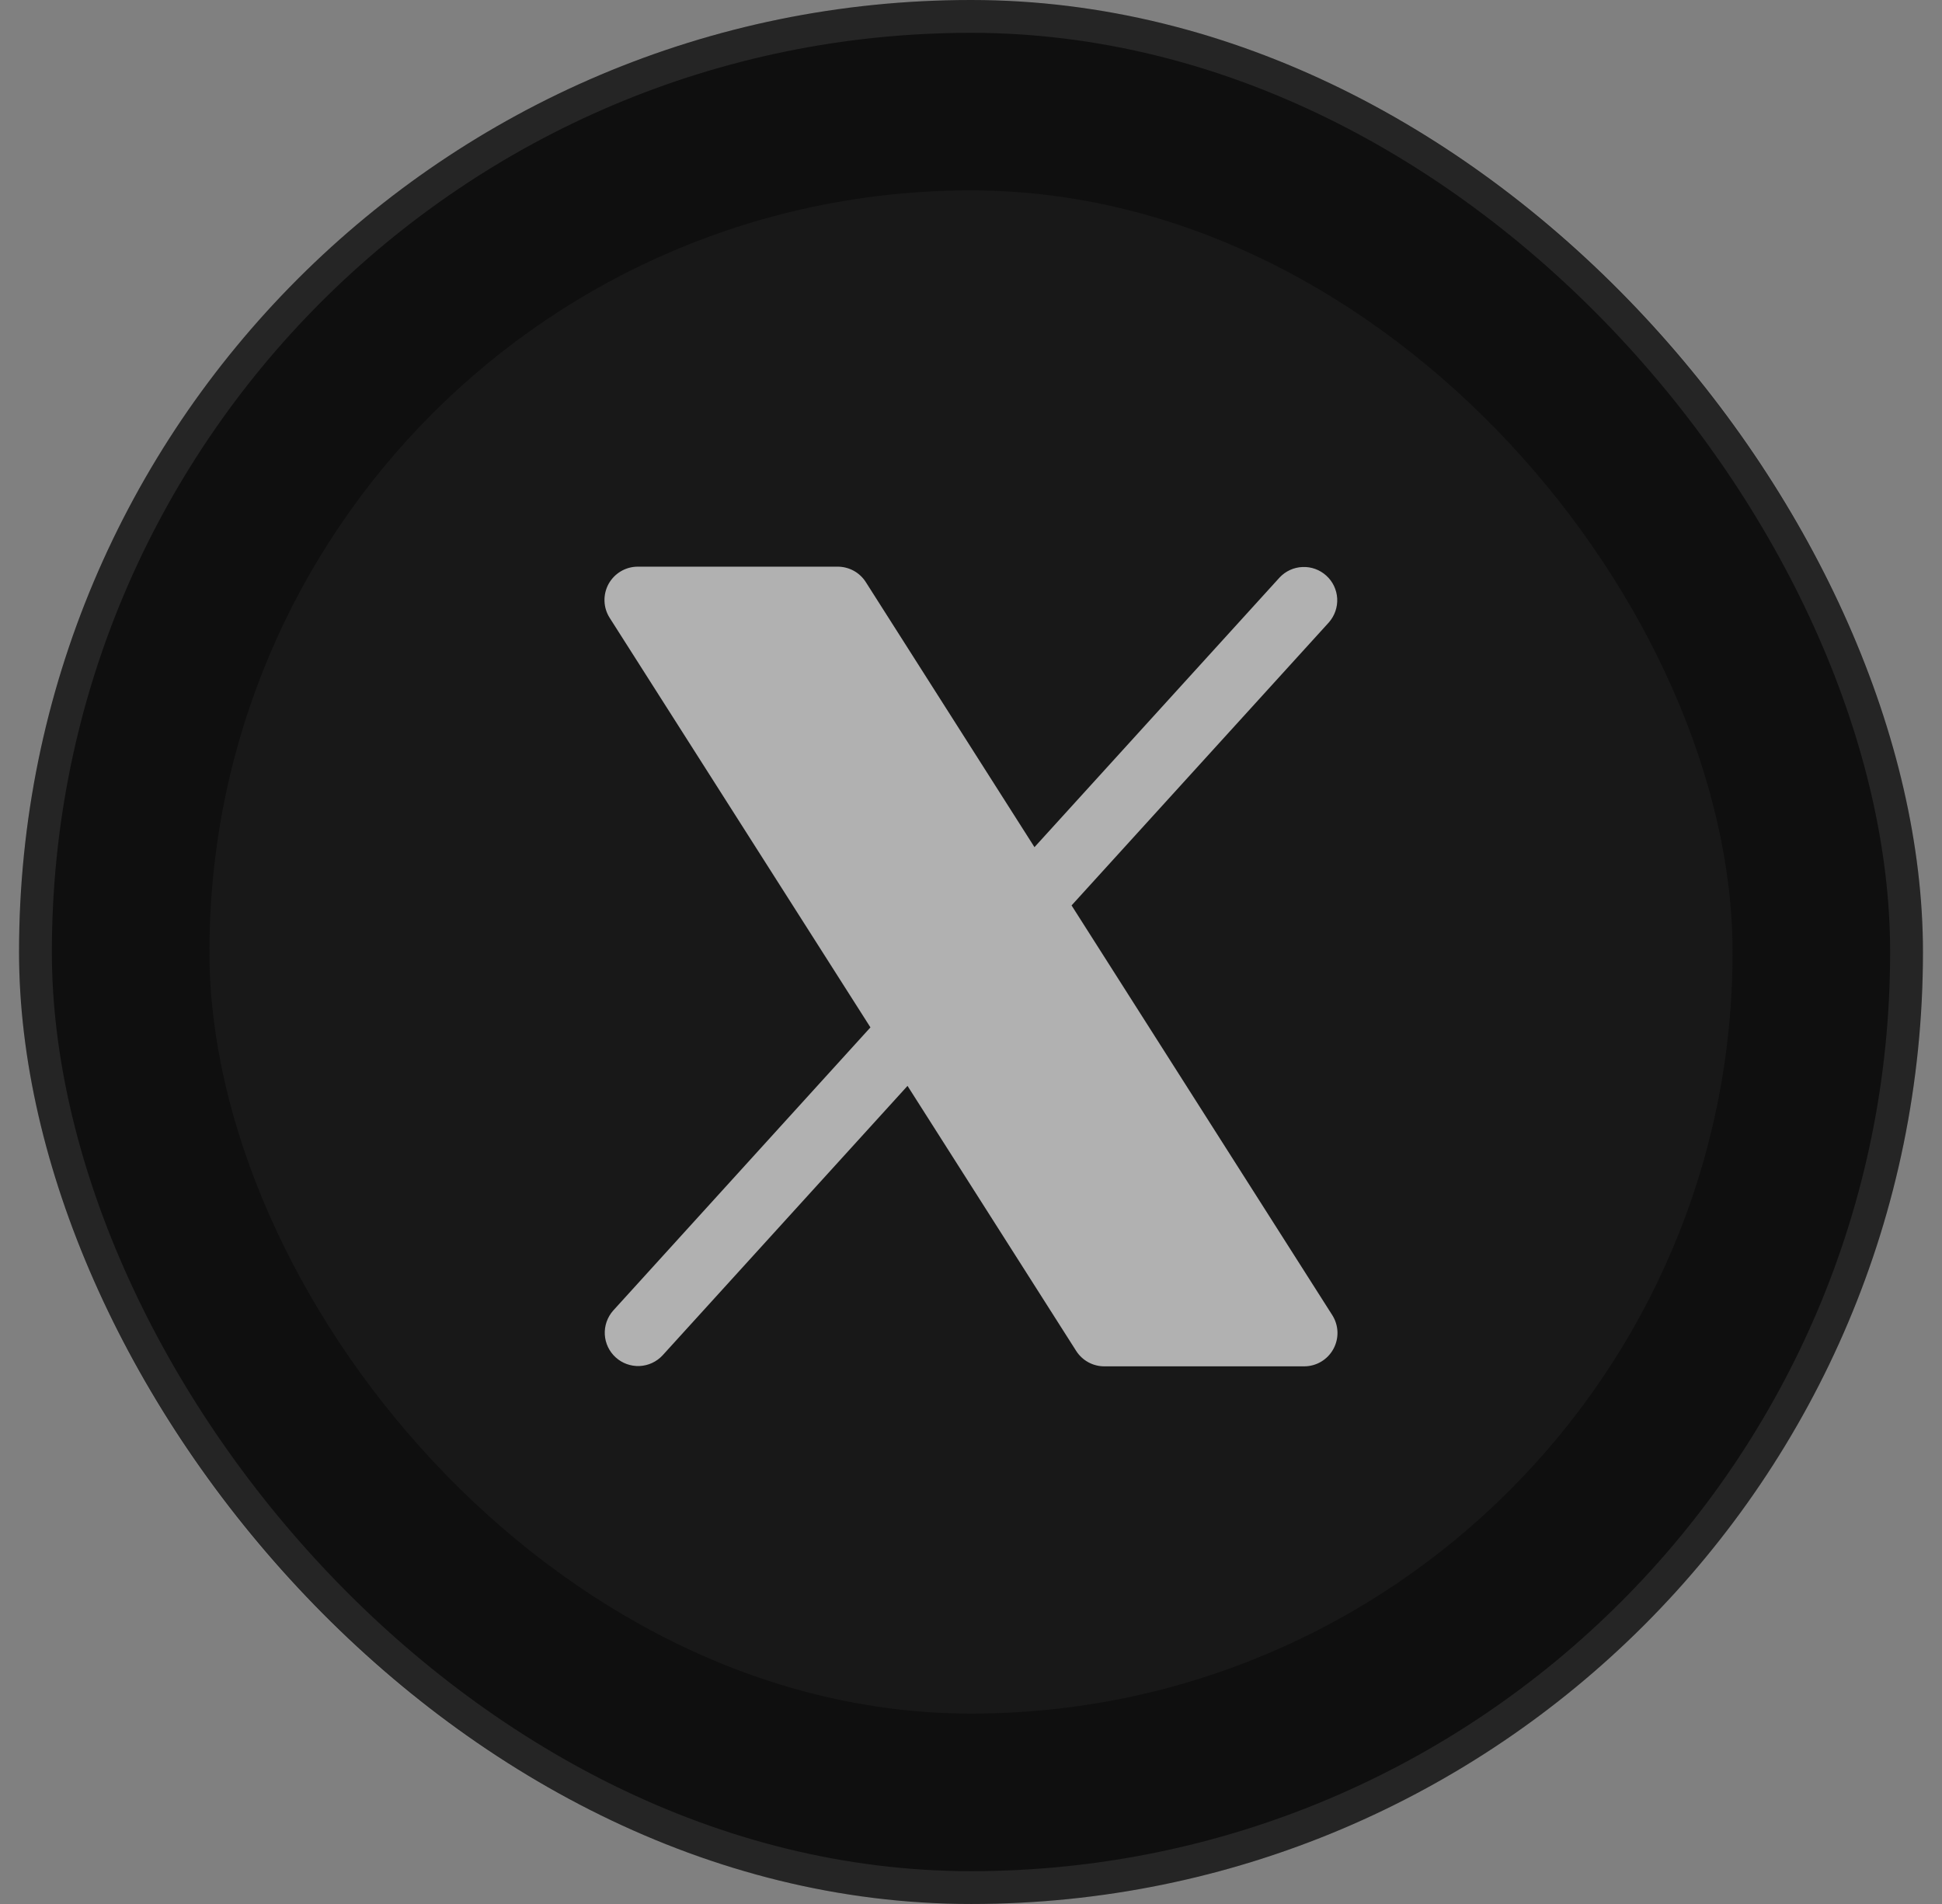
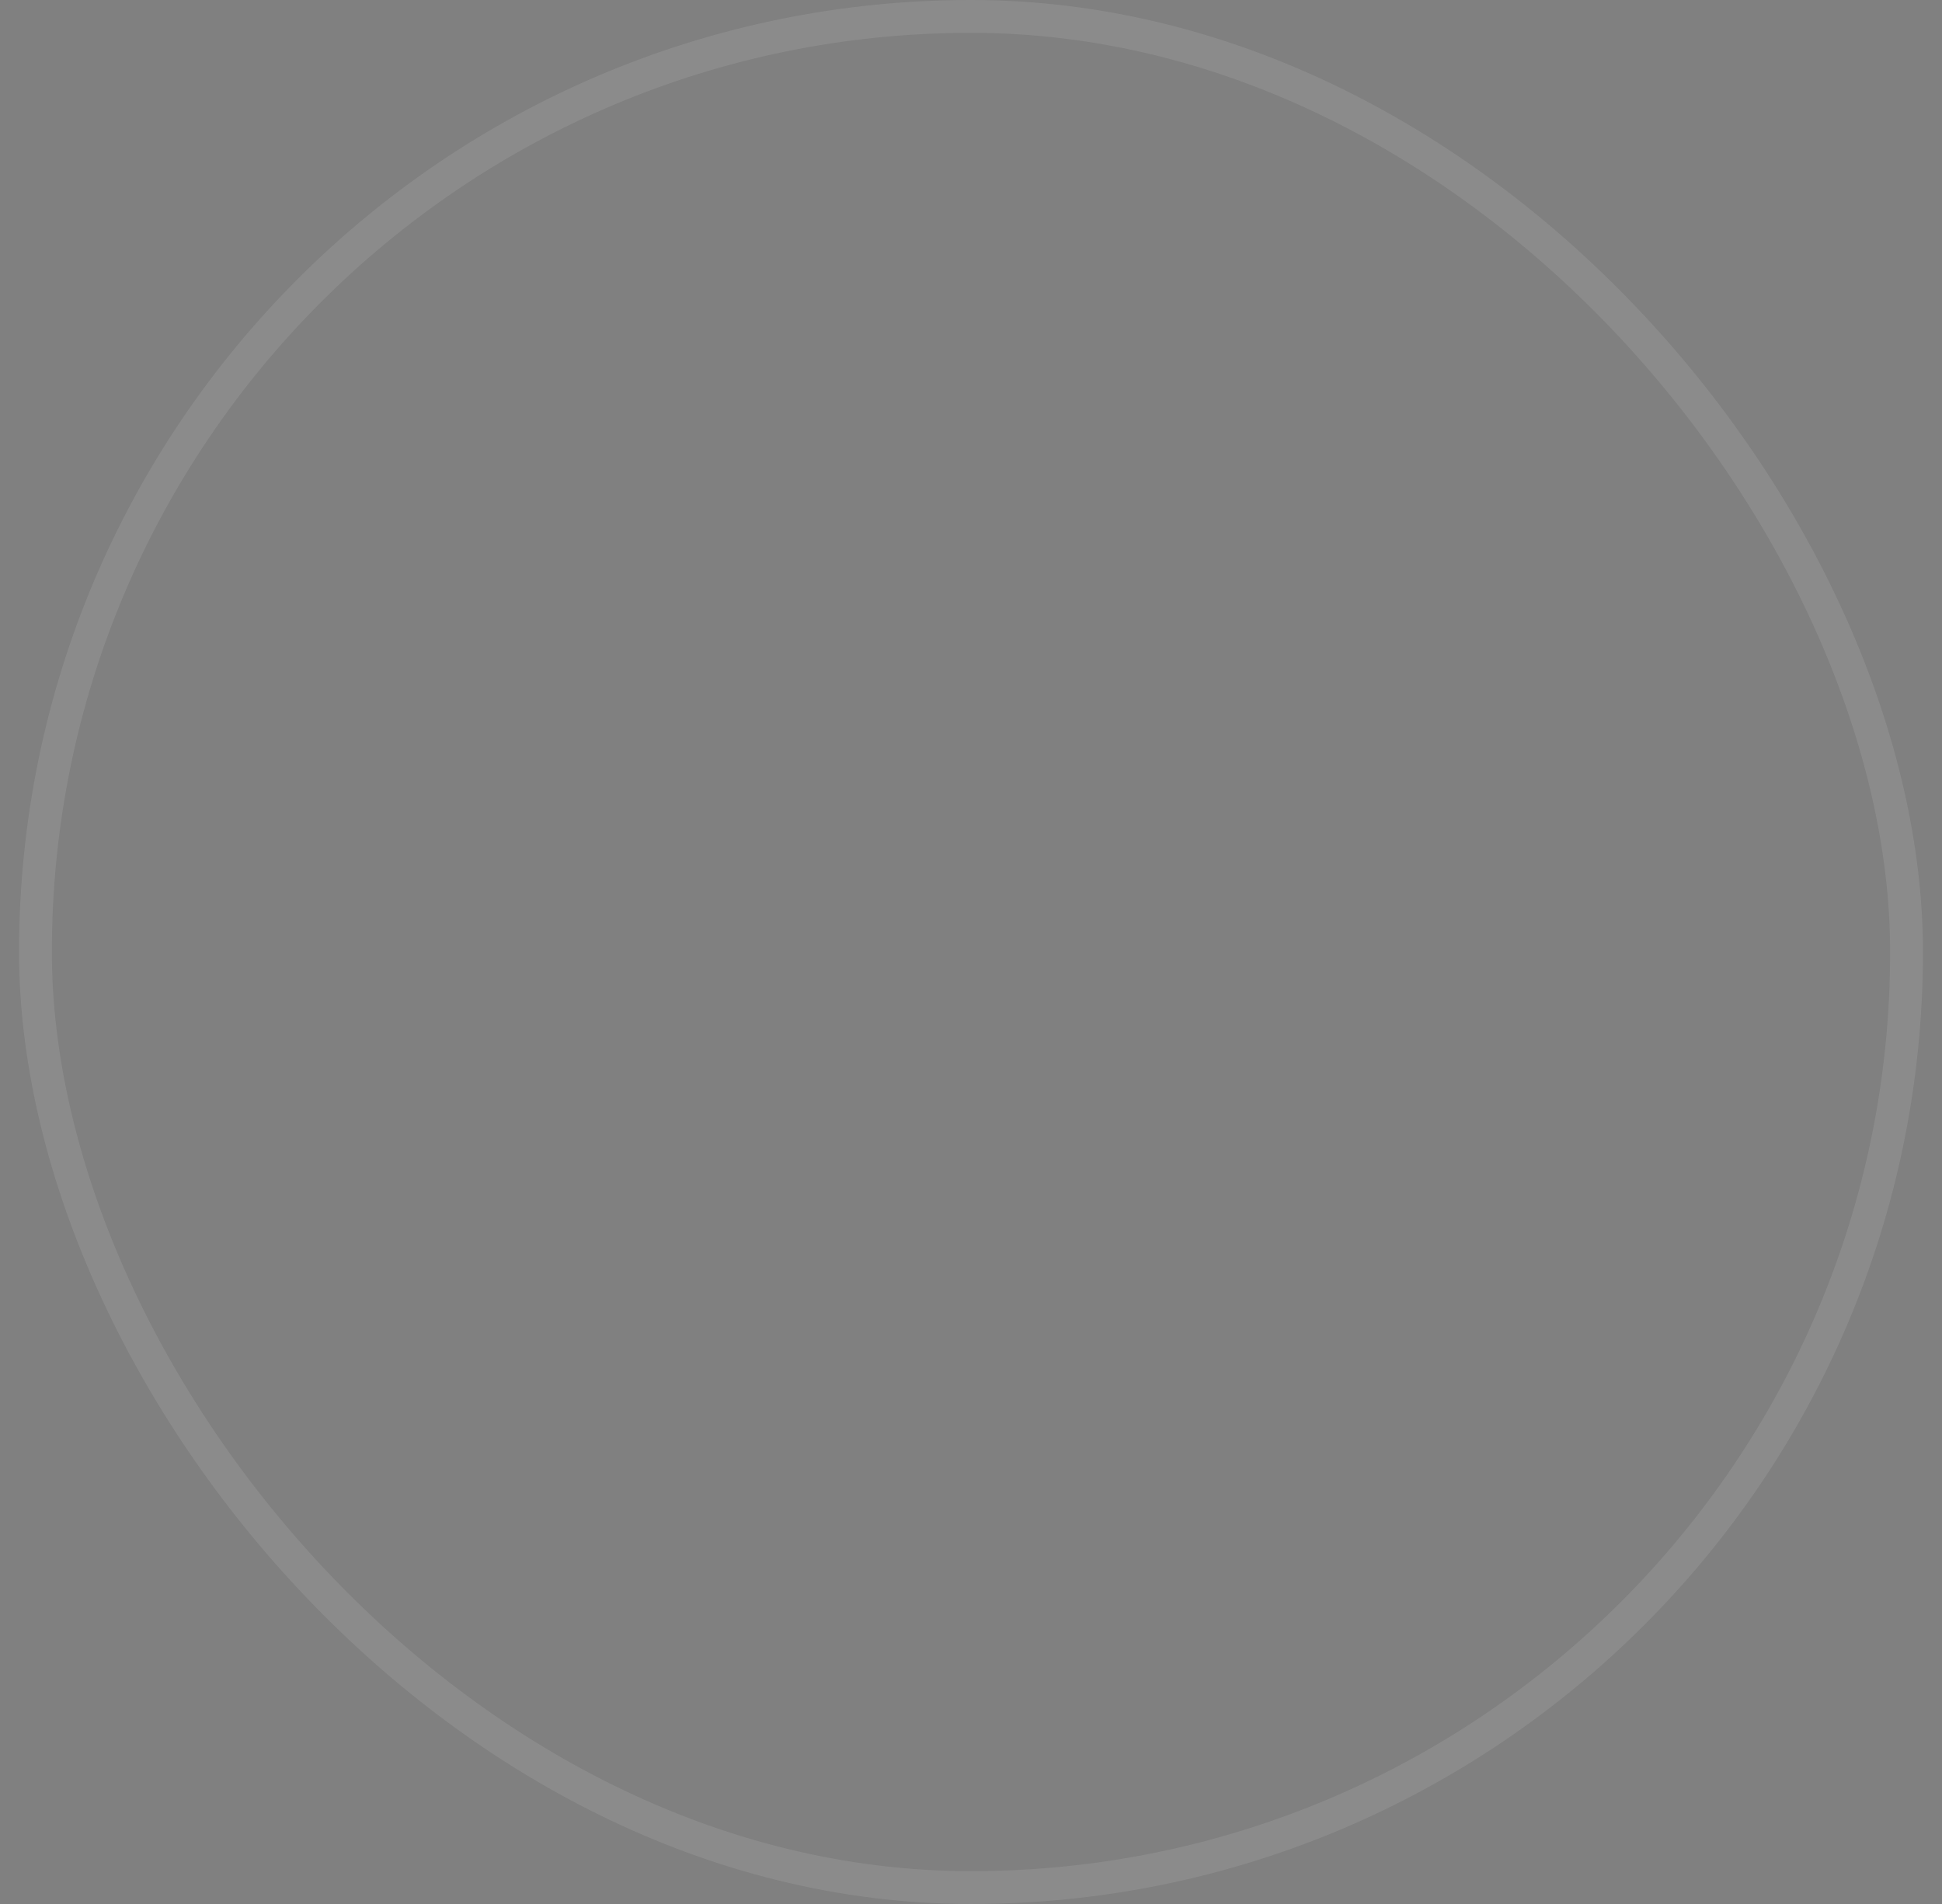
<svg xmlns="http://www.w3.org/2000/svg" width="51" height="50" viewBox="0 0 51 50" fill="none">
  <rect x="0" y="0" width="51" height="50" fill="#808080" stroke="none" />
-   <rect x="0.5" width="50" height="50" rx="25" fill="#0F0F0F" />
  <rect x="0.931" y="0.431" width="49.138" height="49.138" rx="24.569" stroke="white" stroke-opacity="0.09" stroke-width="0.862" />
-   <rect x="5.5" y="5" width="40" height="40" rx="20" fill="#181818" />
-   <path d="M35.016 35.427C34.94 35.565 34.83 35.679 34.695 35.759C34.56 35.839 34.407 35.881 34.25 35.881H29C28.853 35.881 28.708 35.844 28.579 35.773C28.45 35.702 28.341 35.6 28.262 35.476L23.833 28.516L17.398 35.595C17.241 35.763 17.024 35.863 16.794 35.873C16.564 35.882 16.339 35.801 16.169 35.646C15.998 35.491 15.896 35.276 15.883 35.046C15.871 34.816 15.95 34.59 16.102 34.418L22.859 26.98L16.012 16.227C15.927 16.094 15.88 15.942 15.875 15.785C15.87 15.628 15.907 15.473 15.982 15.335C16.058 15.198 16.169 15.083 16.304 15.003C16.439 14.923 16.593 14.881 16.75 14.881H22C22.147 14.881 22.292 14.919 22.421 14.989C22.55 15.06 22.659 15.163 22.738 15.287L27.167 22.247L33.602 15.168C33.759 14.999 33.976 14.899 34.206 14.89C34.437 14.88 34.661 14.962 34.831 15.117C35.002 15.271 35.104 15.487 35.117 15.717C35.129 15.947 35.05 16.172 34.898 16.345L28.141 23.777L34.988 34.537C35.072 34.669 35.119 34.822 35.124 34.978C35.129 35.135 35.091 35.29 35.016 35.427Z" fill="#B1B1B1" />
</svg>